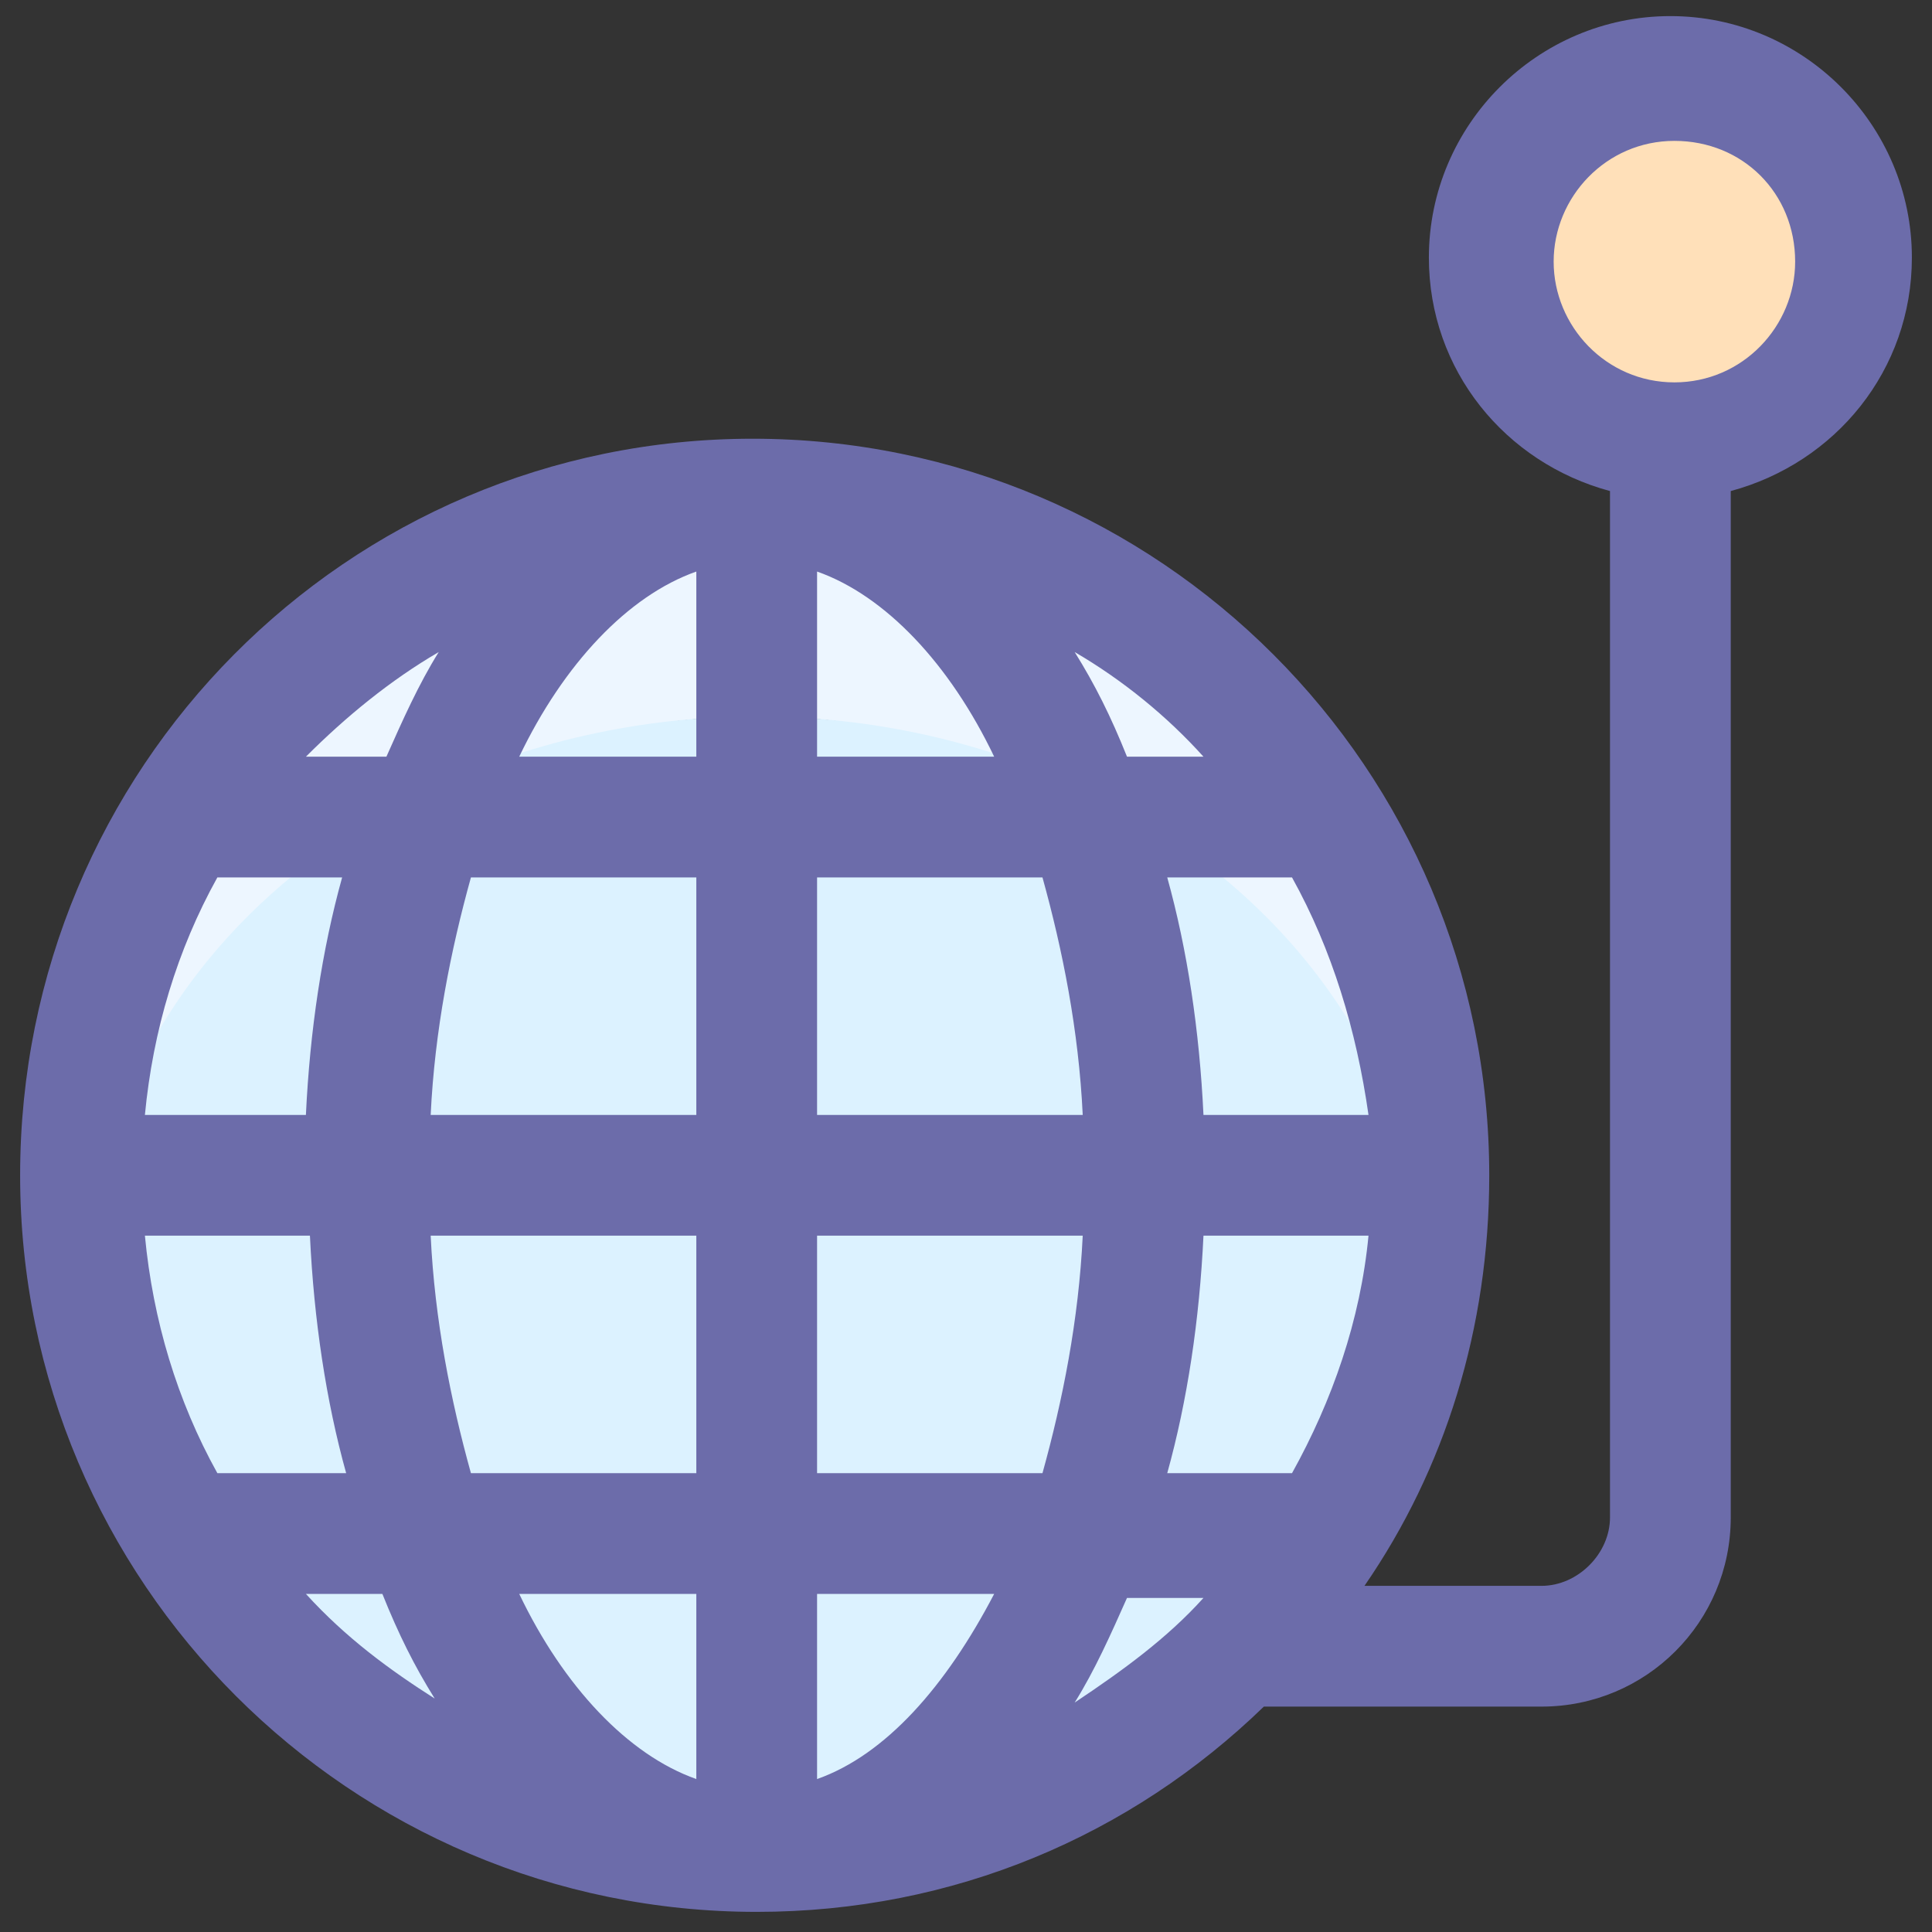
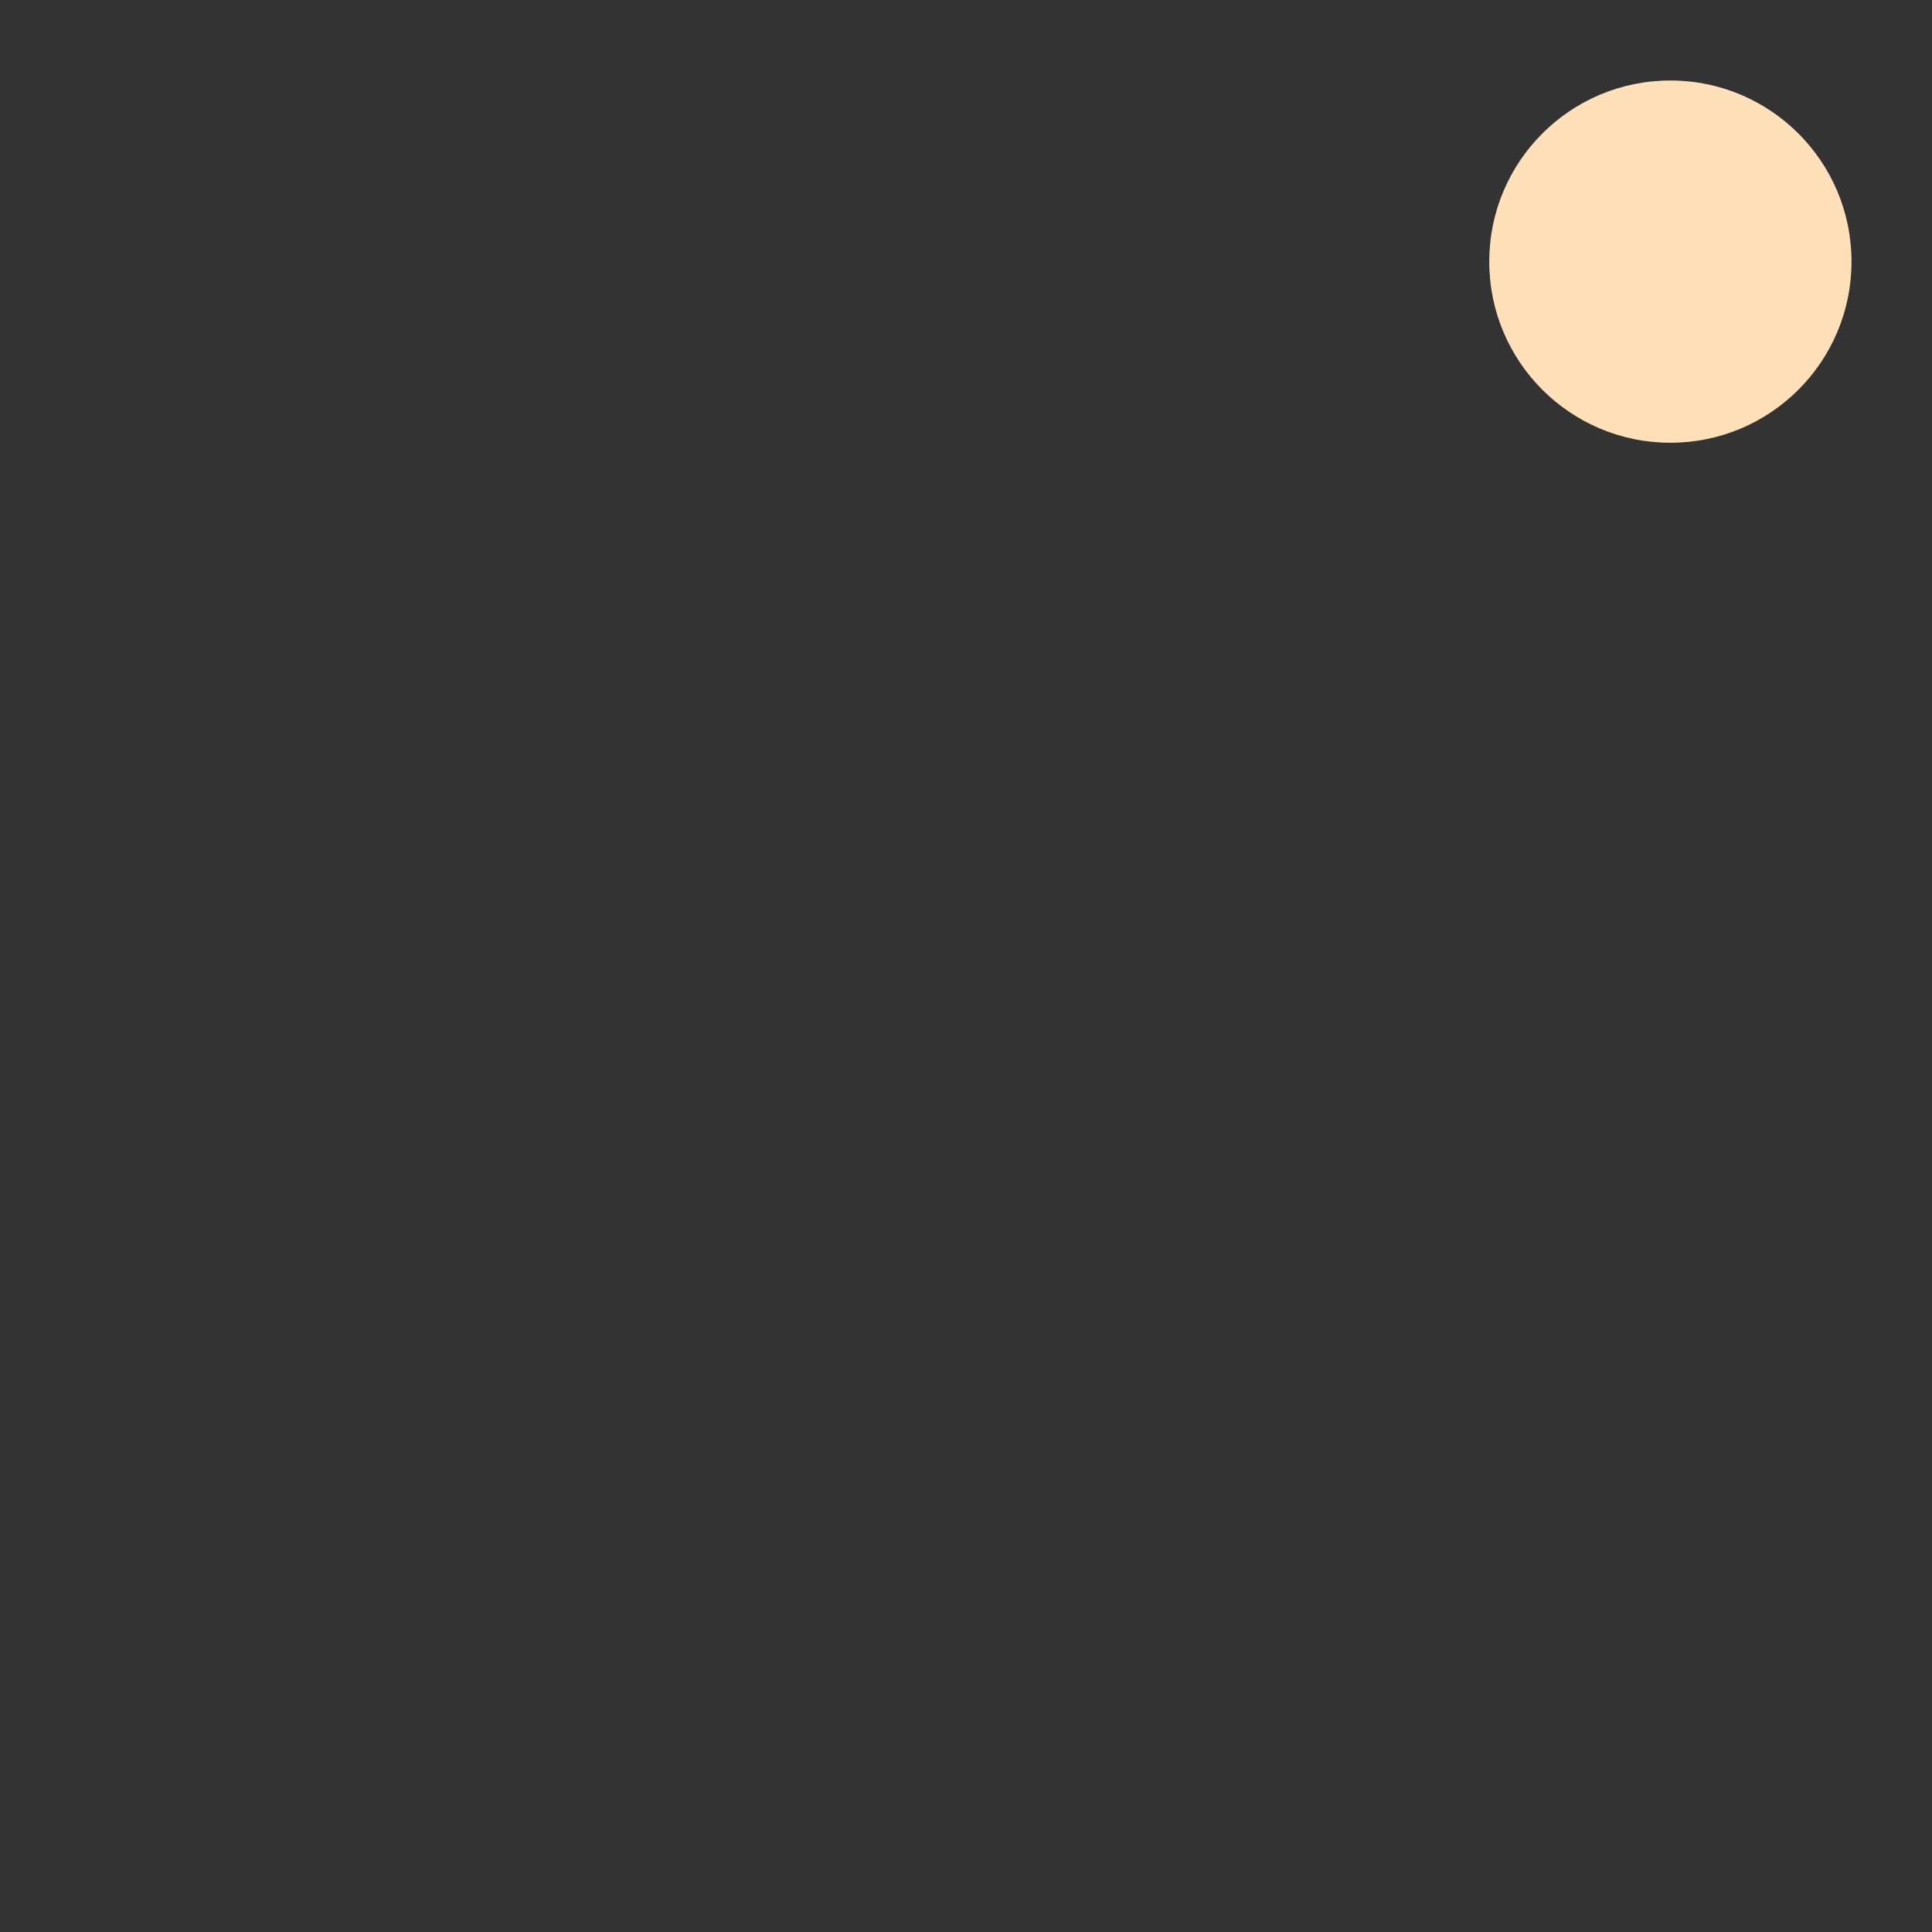
<svg xmlns="http://www.w3.org/2000/svg" id="Layer_1" enable-background="new 0 0 48 48" viewBox="0 0 48 48">
  <rect x="0" y="0" width="48" height="48" fill="#333333" stroke="none" />
  <g>
-     <path d="m35.6 29.2c0 .9-.1 1.8-.2 2.7-1.3-8-8.2-14.1-16.6-14.1s-15.3 6.1-16.6 14.1c-.1-.9-.2-1.8-.2-2.7 0-9.2 7.5-16.8 16.8-16.8s16.8 7.6 16.8 16.8z" fill="#edf6ff" />
-     <ellipse cx="18.8" cy="31.9" fill="#dcf2ff" rx="16.6" ry="14.1" />
-     <ellipse cx="18.8" cy="29.2" fill="none" rx="9.7" ry="16.8" />
    <circle cx="41.5" cy="6.5" fill="#ffe0b9" r="4.5" />
-     <path d="m41.5 10.9v26.8c0 1.8-1.4 3.2-3.2 3.2h-7.5" fill="none" />
-     <path d="m18.8 47.5c4.9 0 9.3-1.9 12.6-5.1h6.9c2.6 0 4.7-2.1 4.7-4.7v-25.5c2.6-.7 4.5-3 4.5-5.8 0-3.3-2.7-6-6-6s-6 2.7-6 6c0 2.8 1.9 5.1 4.5 5.8v25.5c0 .9-.8 1.7-1.7 1.7h-4.4c2-2.9 3.1-6.4 3.1-10.2 0-10.1-8.2-18.3-18.3-18.3s-18.2 8.2-18.2 18.3 8.2 18.3 18.3 18.3zm19.8-41c0-1.6 1.3-3 3-3s3 1.3 3 3c0 1.6-1.3 3-3 3s-3-1.4-3-3zm-11.9 35.8c.5-.8.9-1.7 1.3-2.6h1.9c-.9 1-2 1.8-3.2 2.6zm5.4-5.7h-3.1c.5-1.8.8-3.8.9-5.9h4.1c-.2 2.1-.9 4.1-1.9 5.9zm0-14.8c1 1.8 1.6 3.8 1.9 5.9h-4.1c-.1-2.1-.4-4.1-.9-5.9zm-2.2-3h-1.9c-.4-1-.8-1.8-1.3-2.6 1.2.7 2.3 1.6 3.2 2.6zm-9.6-4.6c1.7.6 3.3 2.3 4.4 4.6h-4.4zm0 7.6h5.6c.5 1.8.9 3.8 1 5.9h-6.6zm0 8.9h6.6c-.1 2.1-.5 4.1-1 5.9h-5.6zm0 8.9h4.4c-1.2 2.3-2.7 4-4.4 4.6zm-12.7 0h1.9c.4 1 .8 1.8 1.3 2.6-1.1-.7-2.2-1.5-3.2-2.6zm9.7 4.6c-1.7-.6-3.3-2.3-4.4-4.6h4.4zm0-7.6h-5.6c-.5-1.8-.9-3.8-1-5.9h6.6zm0-22.4v4.6h-4.4c1.1-2.3 2.7-4 4.4-4.6zm0 7.6v5.9h-6.6c.1-2.1.5-4.1 1-5.9zm-6.4-5.6c-.5.8-.9 1.7-1.3 2.6h-2c1-1 2.1-1.9 3.3-2.6zm-5.5 5.6h3.1c-.5 1.8-.8 3.8-.9 5.9h-4c.2-2.1.8-4.1 1.8-5.9zm-1.8 8.9h4.1c.1 2.1.4 4.1.9 5.9h-3.2c-1-1.8-1.6-3.8-1.8-5.9z" fill="#6c6caa" />
  </g>
</svg>